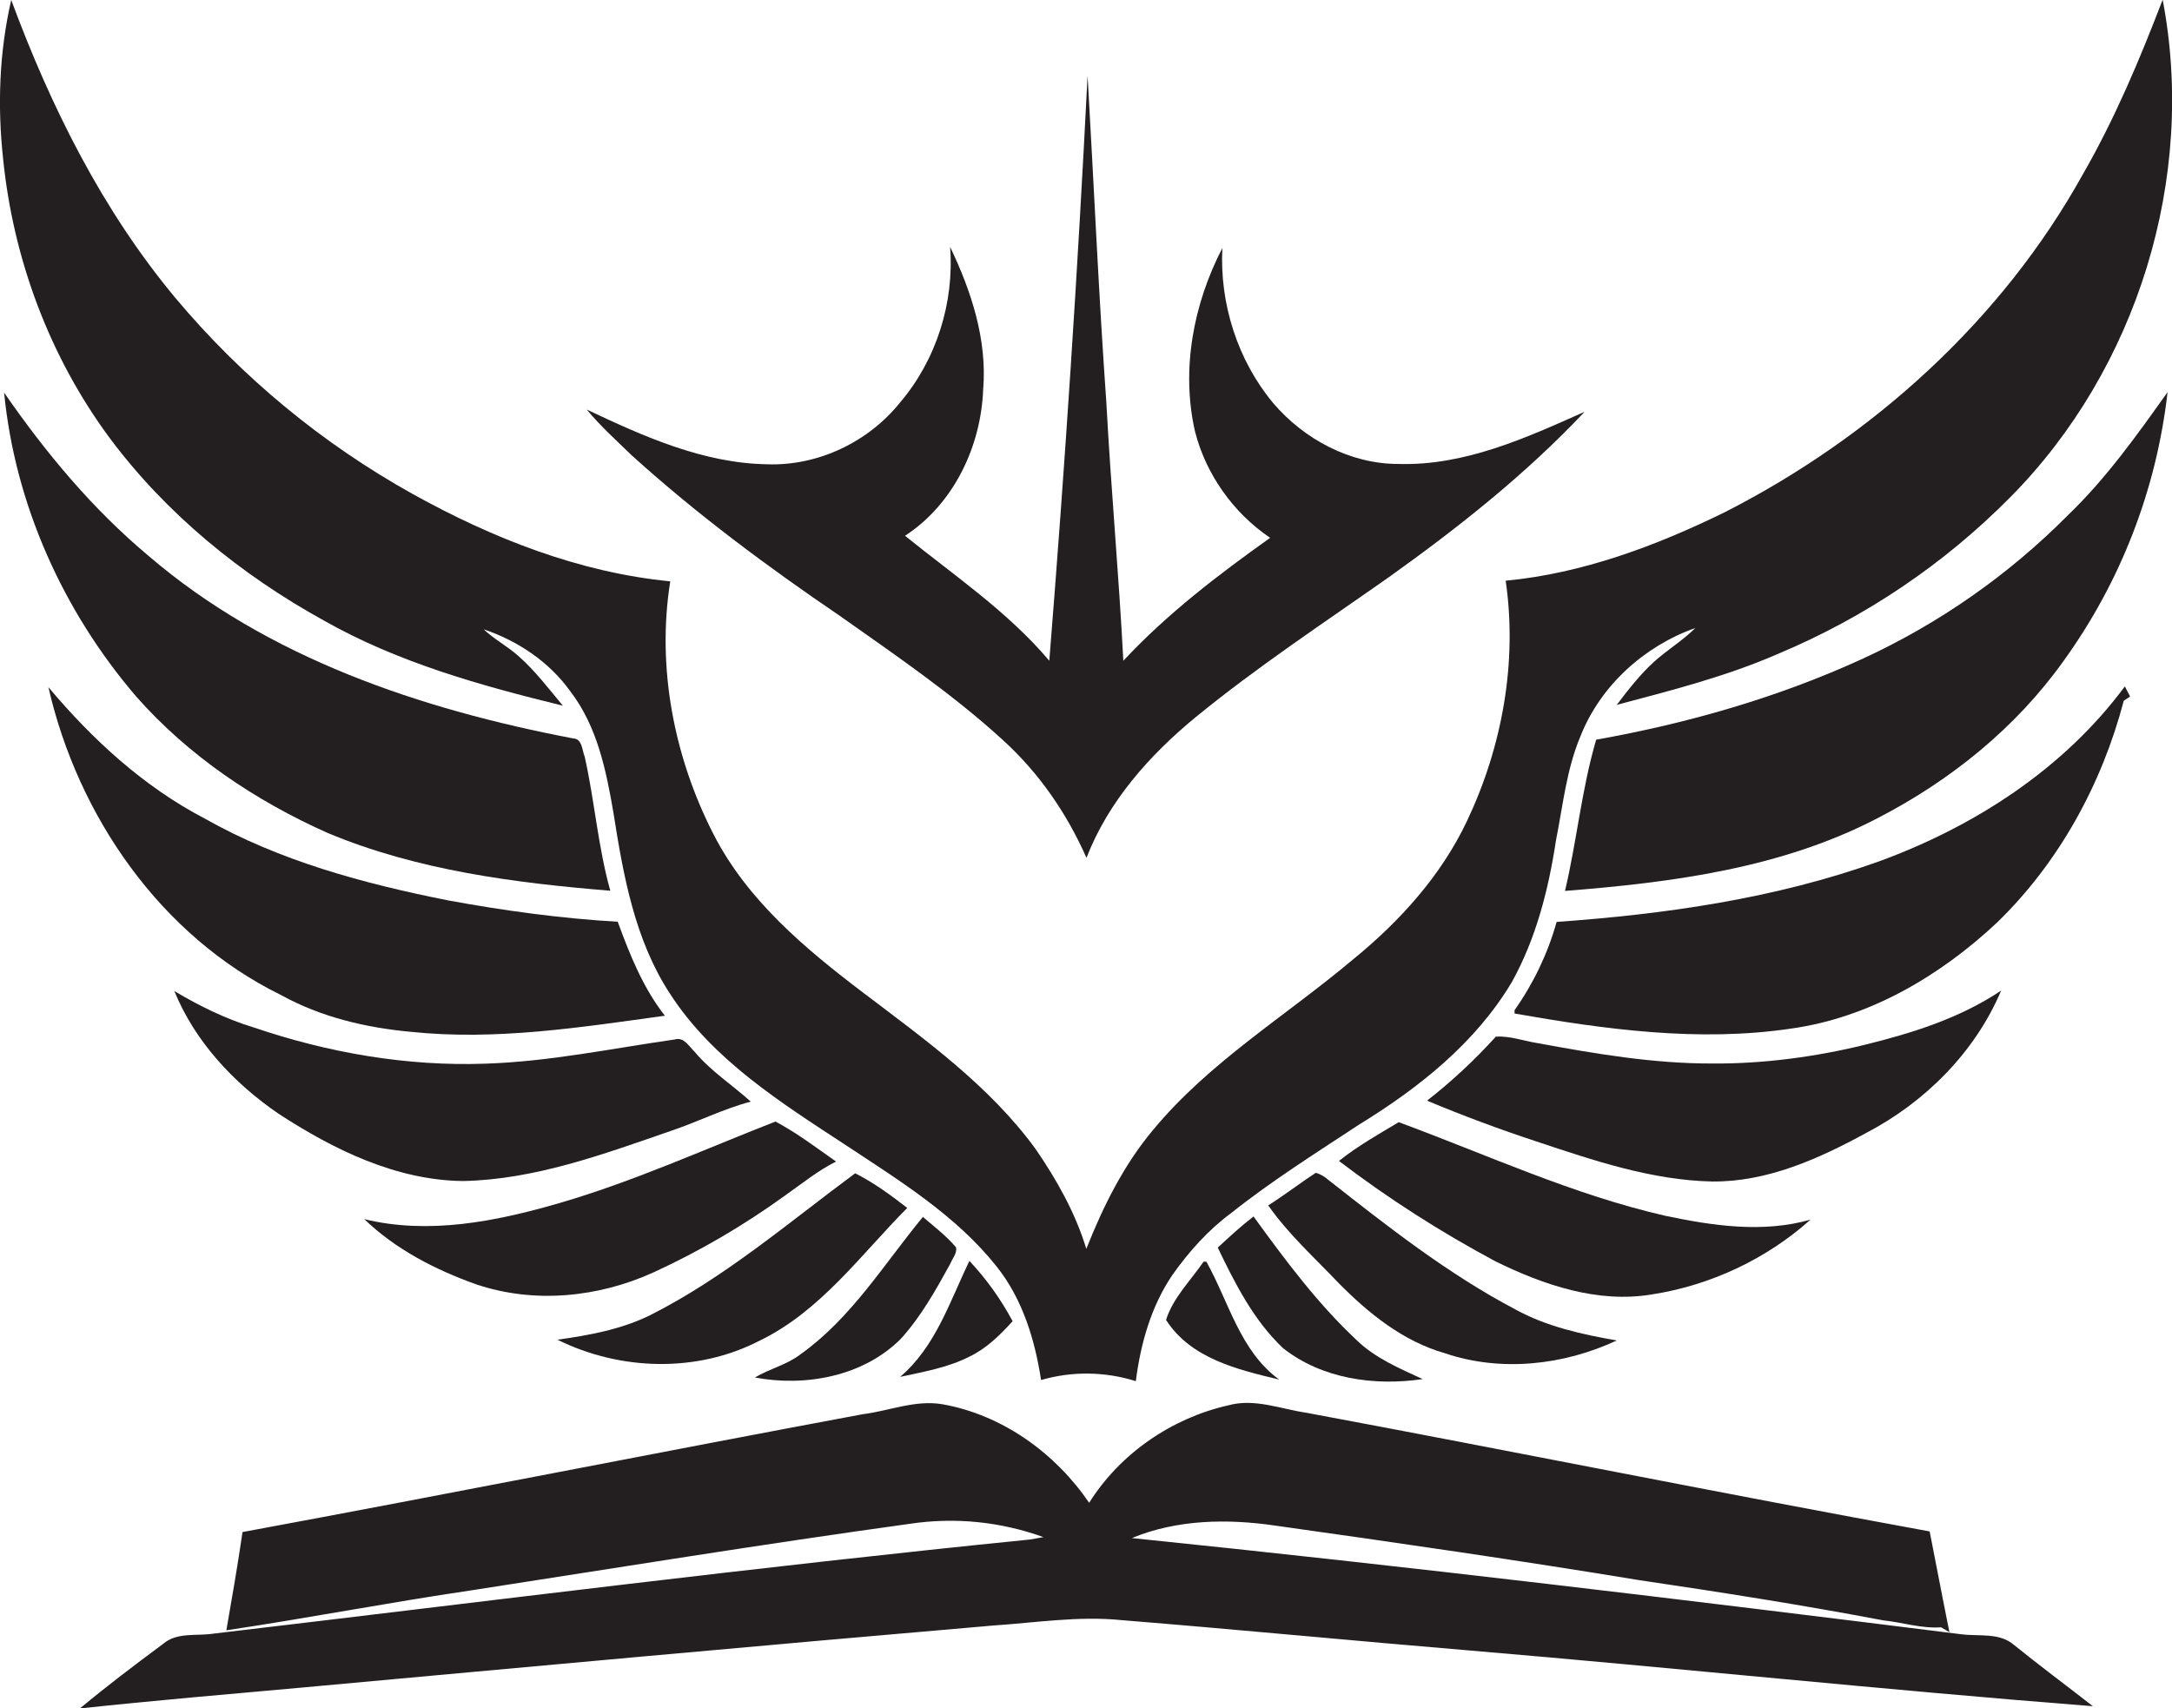
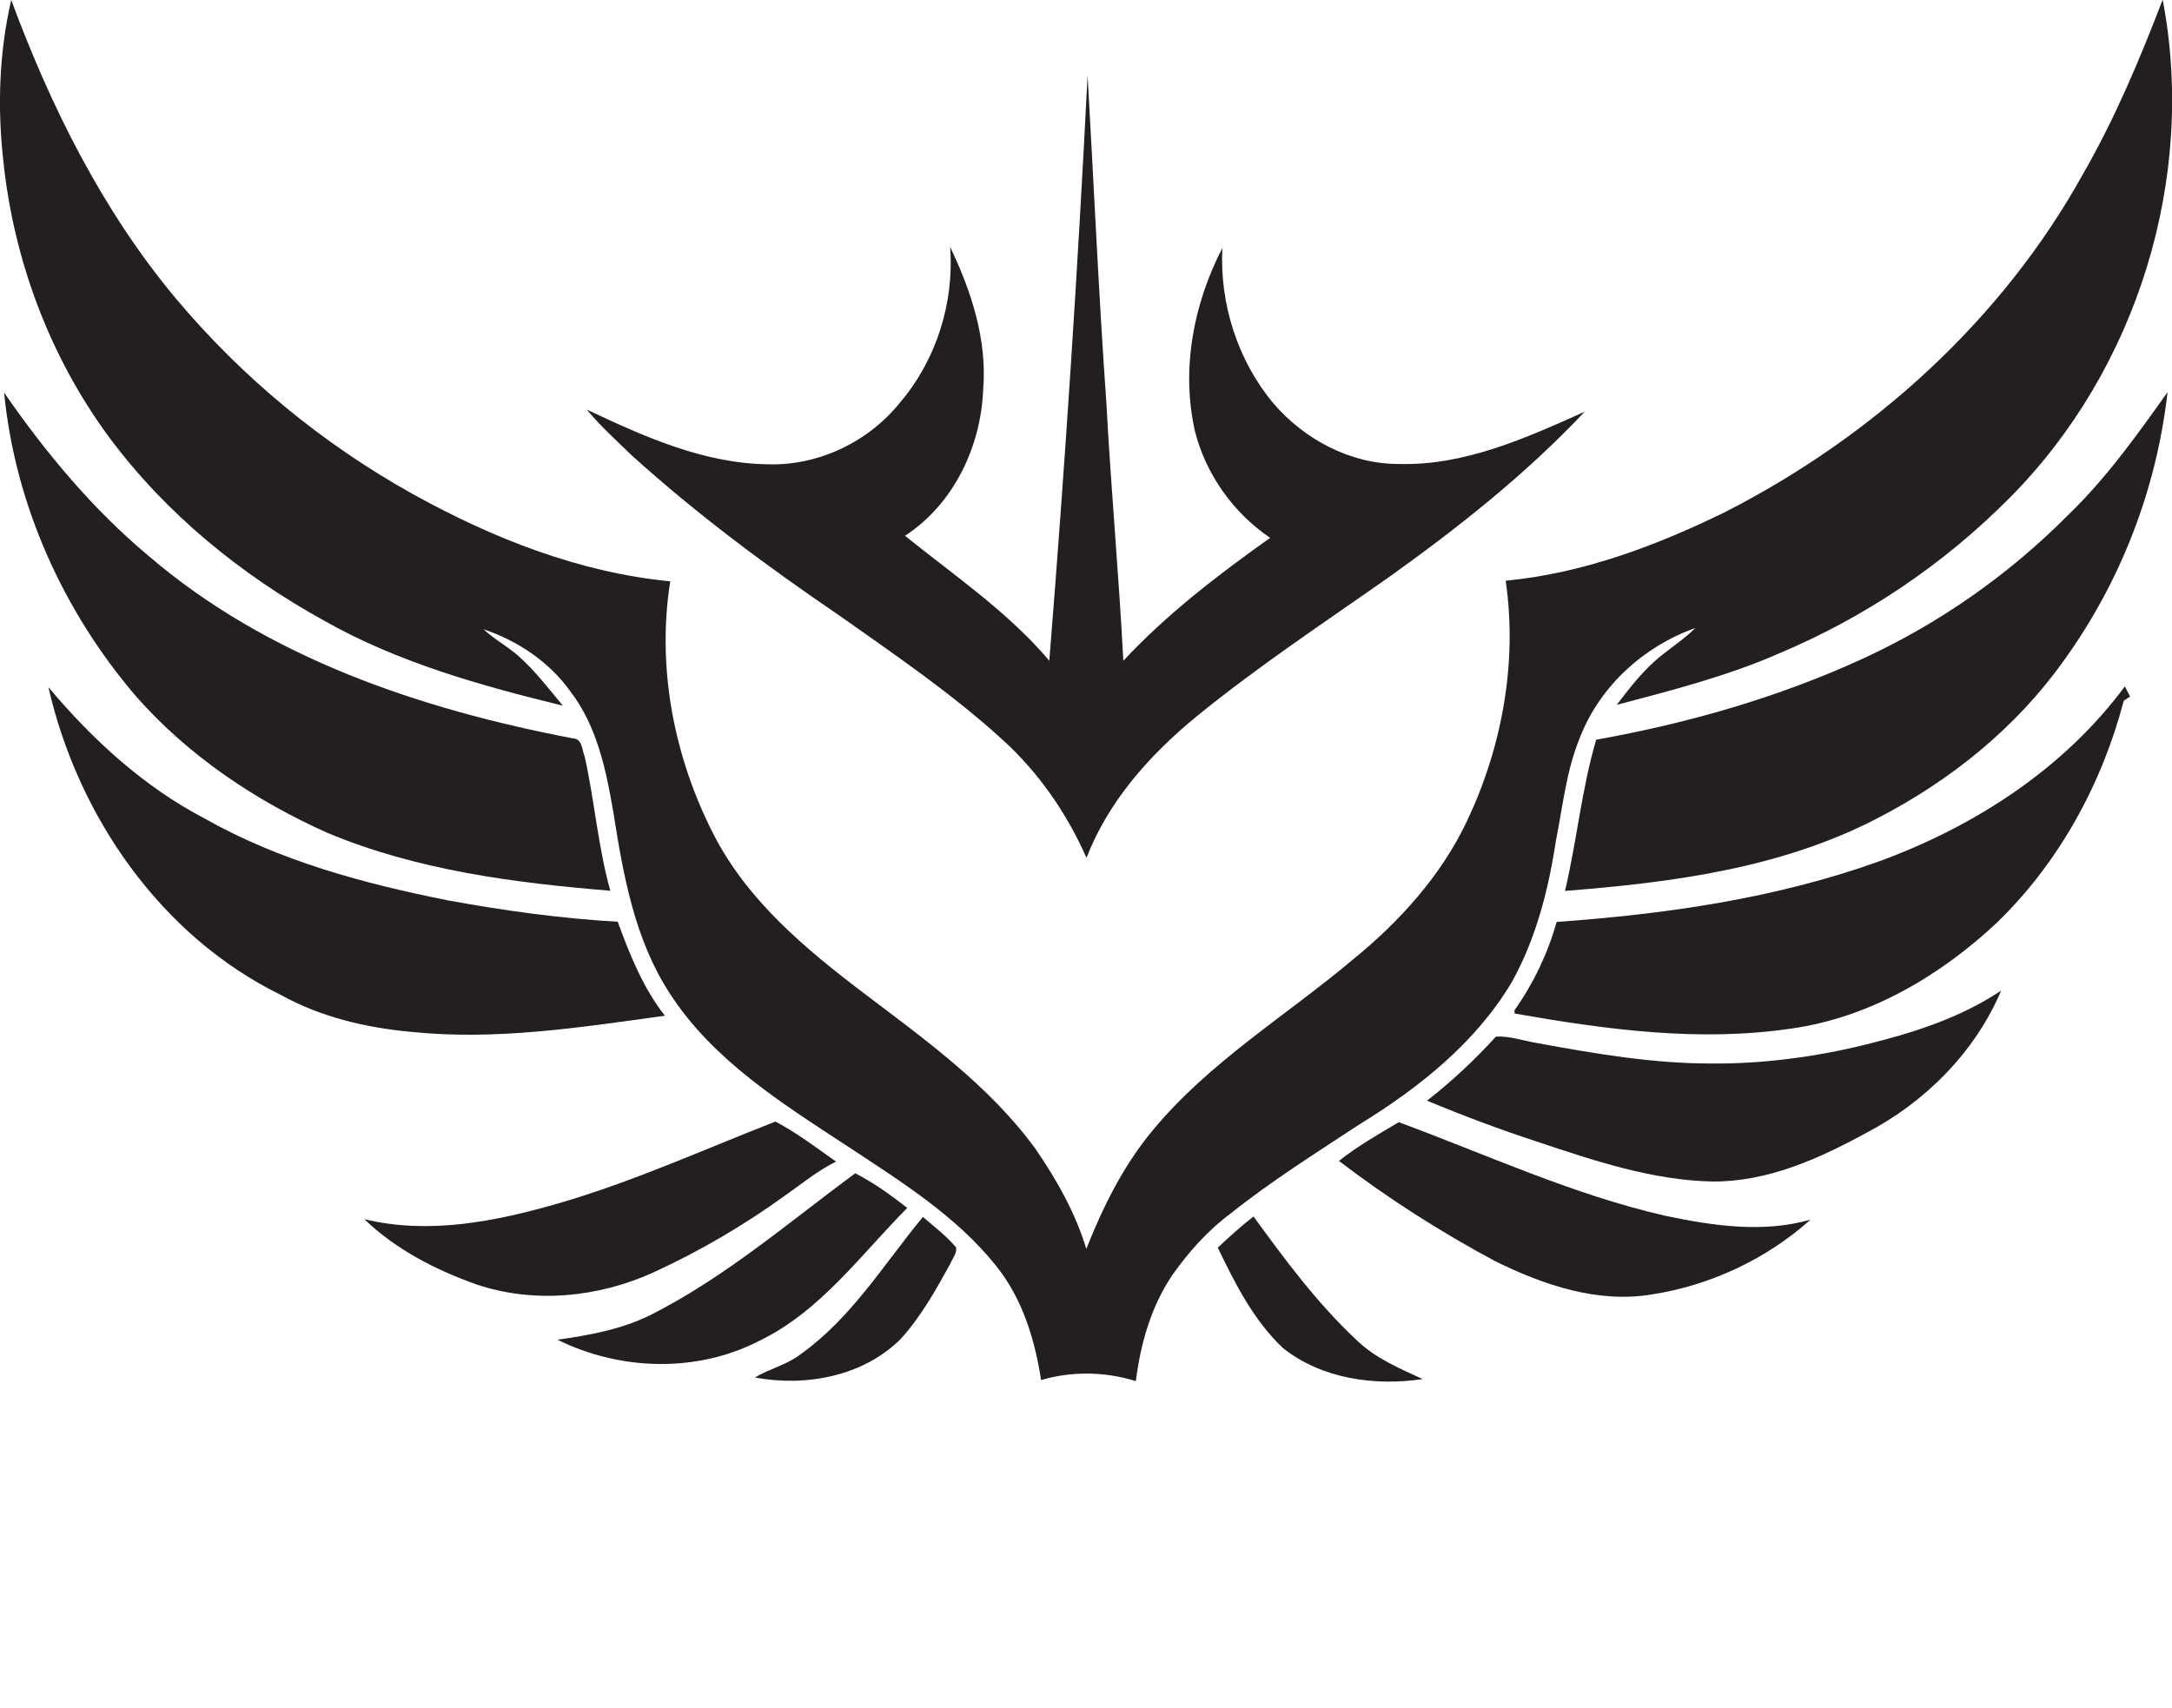
<svg xmlns="http://www.w3.org/2000/svg" version="1.1" id="Layer_1" x="0px" y="0px" viewBox="0 0 1373 1080" style="enable-background:new 0 0 1373 1080;" xml:space="preserve">
  <style type="text/css">
	.st0{fill:#231F20;}
</style>
  <title>biseeise_Book_flat_black_logo_White_background_e0b4865c-083a-4390-875d-6b19a3e717bd</title>
-   <path class="st0" d="M1022,847.4c-22-3.9-44.2-8.7-64-19.6c-42.8-22.5-81-52.6-118.9-82.4c-2.1-1.8-4.6-3.2-7.3-4  c-10.2,6.6-19.8,14.1-30.1,20.6c12.7,18.2,29.4,33.2,44.7,49.3c18.9,19.1,40.6,36.6,66.8,44.1C948.7,867.5,988.3,863.1,1022,847.4z" />
  <path class="st0" d="M1265,626.2c-26.1,17.5-56.5,27-86.7,34.4s-63.7,12-96.1,11.7c-37.2,0.1-73.9-6.2-110.4-12.9  c-8.7-1.4-17.3-4.6-26.2-4.1c-13.3,14.7-27.9,28.3-43.5,40.5c22.7,9.5,45.8,18.1,69.2,25.8c36,12,72.8,24.5,111.1,25.3  c34.7,0.3,67.2-14.3,97.1-30.6C1216.9,696.8,1248.5,665.2,1265,626.2z" />
  <path class="st0" d="M1044.1,818.3c37-5.7,72.5-22.3,100.4-47.3c-30.1,8.6-61.7,3.9-91.7-2.4C994.5,755.3,940,730,884.2,709.4  c-12.8,7.6-26.3,15.3-37.8,24.5c31.2,23.8,64.4,45,99,63.5C975.7,812.3,1009.9,824,1044.1,818.3z" />
  <path class="st0" d="M899.3,871.8c-14.7-6.8-30-13.2-41.8-24.7c-24.8-23.2-45.2-50.7-65.1-78.1c-7.9,6.1-15.3,12.9-22.6,19.7  c10.9,22.7,22.7,46,41.2,63.5C835.6,871.7,869,876.3,899.3,871.8z" />
  <path class="st0" d="M399.4,287.9c41.1,37.2,85.7,70.3,131.6,101.5c35.1,24.8,70.8,49.1,102.6,78.1c22.9,20.7,40.8,46.6,53.2,74.8  c13.8-35.7,39.9-65,69.1-89c38.9-31.8,80.9-59.5,122-88.4c44-31.4,86.7-65.2,123.8-104.6c-37.1,16.6-75.9,34.2-117.5,33  c-30.5,0.1-59.7-15.5-79.3-38.4c-22.6-27.1-34-63-32.2-98.1c-18.3,35.3-26.2,76.8-17.3,115.9c6.9,27.2,24.3,51.6,47.5,67.3  c-32.9,23.4-65.2,48.1-92.8,77.7c-2.8-54.3-7.8-108.4-10.7-162.7c-4.9-69-7.9-138.1-11.9-207.2c-6.2,123.4-14.3,246.7-24.2,369.9  c-26.2-31-59.9-53.7-91.2-79c30.8-20.1,48-56.4,49.4-92.5c2.6-31.4-7.5-62.2-20.9-90.1c2.7,35.2-8.7,71.4-31.6,98.3  c-20,25-51.8,40.2-83.9,39.1c-40.5-0.6-78.2-17.6-114.2-34.6C379.5,269.3,389.6,278.4,399.4,287.9z" />
  <path class="st0" d="M204.6,392.2c46.9,26.6,99.2,41.2,151.2,53.9c-9-10.8-17.6-22.2-28.2-31.5c-6.9-6.1-15.2-10.5-21.9-16.8  c21.6,7.3,41.4,20.5,54.8,39.2c17,22.1,22.7,50,27.3,76.9c6.2,39.4,13.4,80.1,35.6,114.1c27.1,42,70.2,69,111.1,95.8  c34,22.5,69.7,44.4,95.4,76.7c16.4,20.5,24.3,46.3,28.2,71.9c19.6-5.7,40.4-5.4,59.9,0.7c3-23.7,9.7-47.5,23.3-67.4  c10.4-14.6,22.4-28.1,36.9-38.8c25.6-20.4,53.5-37.9,80.8-55.9c37.7-23.1,73.8-51.7,96.7-90.2c15.3-27.5,23.2-58.6,27.9-89.6  c4.4-22,6.6-44.7,15.4-65.6c12.6-32.1,40.4-57.2,72.7-68.6c-8.1,8.1-18.1,14-26.5,21.7s-16.1,17.5-23.2,26.9  c34.6-9.2,69.4-18,102.3-32.4c54.8-23,104.5-56.5,146.3-98.7c80.5-81.1,118-202.4,96.5-314.7c-14.5,37.8-30.2,75.2-50.4,110.3  c-51.2,92.3-132.8,166-226.4,213.7c-43.5,21.3-89.9,38.7-138.5,43.3c7.5,51.6-2.2,105-24.5,152c-16.4,34.6-42.6,63.5-72.1,87.5  c-42.3,35.6-90.7,64.7-126.3,107.7c-18.6,22.2-31.6,48.4-42.2,75.2c-6.9-22.8-18.7-43.7-32.1-63.2c-29.1-39.9-69.7-69-108.6-98.5  c-36.8-27.9-73.5-58.5-94.9-100.3c-25-48.7-36.1-105.6-27.4-160c-57.7-5.6-112.5-27.3-162.8-55.2C203.8,280.5,153,238.6,111,188.5  C64.7,133,32.1,67.5,7.1,0C-0.5,32.9-1.7,67.2,2,100.7c6.4,63.2,29.4,124.9,67.2,176C104.9,324.7,152.4,363.4,204.6,392.2z" />
  <path class="st0" d="M413.2,804.3c29.2-13.4,57-29.7,83-48.5c10.6-7.4,20.6-15.7,32.3-21.5c-12.5-8.8-24.7-18.1-38.3-25.3  c-45.6,17.8-90.4,38.2-137.5,51.8c-39.5,11.4-81.7,19.8-122.4,9.9c19.8,19.1,44.9,32,70.7,41.2C337.7,824.3,378.3,820.2,413.2,804.3  z" />
-   <path class="st0" d="M760.8,797.6c-8.2,12-19.3,22.8-23.7,36.8c15.6,24.4,45.2,31.4,71.5,37.7c-24.7-18-31.8-49.1-46-74.5H760.8z" />
-   <path class="st0" d="M640.1,835.2c-7.4-13.9-16.6-26.7-27.3-38.1c-12.4,25.6-21.4,54.3-43.8,73.3c14.8-3.2,30-5.8,43.6-12.7  C623.4,852.6,632.1,844.1,640.1,835.2z" />
-   <path class="st0" d="M1239.7,1033.1c-174.5-21.8-349.2-42.9-524.2-60.8c28.5-11.8,60.4-12.3,90.5-7.9  c76.8,10.8,153.6,21.9,230.2,34.5c51.5,7.6,103,15.7,154.2,25.4c12.2,1.3,24.3,5.3,36.6,4.4l5.3,3.1c-4.3-21.2-8.3-42.5-12.5-63.7  c-131.5-24-262.5-50.5-393.9-75c-16.4-2.4-32.9-9.3-49.5-4.7c-35.8,8.1-68.4,30.5-87.9,61.6c-21.5-31.5-54.9-55.6-92.8-62.3  c-17.1-2.9-33.5,4.2-50.3,6.3c-130.8,24.4-261.2,50.3-392.1,74.5c-3,20.8-6.6,41.4-10.2,62.1c51.6-7.7,102.9-17.6,154.5-25.2  c92.4-14.3,184.8-29.3,277.4-42.1c28.5-4.3,57.5-1.4,84.6,8.4l-8.4,1.5c-172.3,17.3-344.2,39.2-516.2,59.5  c-10.7,1.7-23.1-1.1-31.9,6.5c-17.8,13.2-35.5,26.6-52.6,40.8c46.8-5,93.6-9,140.4-13.2c145.5-13.3,291.1-26.7,436.7-39.2  c27.1-1.8,54.3-6.2,81.6-3.4c73.1,5.9,146,13,219.1,19.1c131.6,11.1,263,25,394.7,35.3c-16.5-12.9-33.4-25.4-49.7-38.6  C1264,1031.8,1250.8,1034.6,1239.7,1033.1z" />
  <path class="st0" d="M177.6,629c25.3,14,53.8,20.7,82.4,23.3c53.6,5.6,107.3-2.9,160.3-10.2c-13.8-17.6-22.2-38.6-29.8-59.4  c-36-2.1-71.8-7-107.2-13.5c-53.3-10.6-106.5-24.9-154-51.8c-38.5-20.1-70.9-49.9-98.7-83C49.2,515.8,101.5,591.7,177.6,629z" />
  <path class="st0" d="M1187.6,544.6C1122.3,568,1053,577.9,984,582.8c-5.6,20-14.6,38.8-26.6,55.8v2.1c57.5,10.1,116.7,18.2,175,9.5  c49.3-6.9,94.1-33.3,130-67c39.2-38,66.3-87.6,80.1-140.2l4-2.7l-3.3-6.4C1304.6,486.1,1247.9,522.6,1187.6,544.6z" />
  <path class="st0" d="M1177.3,416.5c-53.5,24.5-110.5,40.8-168.3,51.1c-9.2,31.3-12.2,63.9-19.7,95.6c67.6-5.3,136.9-14.3,197.8-46.1  c45.9-23.7,87.2-57,117.3-99.2c36.2-50.1,58.8-108.6,65.8-170c-19.3,27.1-38.7,54.4-62.8,77.6  C1269.8,363.4,1225.8,394.2,1177.3,416.5z" />
  <path class="st0" d="M569.2,846.6c12.9-14.1,22.3-31,31.5-47.7c1.4-3.4,4.3-6.5,3.7-10.3c-6.1-7.3-13.8-13.1-21-19.3  c-24.6,29.8-45.2,63.9-77.2,86.7c-8.7,6.8-19.7,9.2-29,14.8C509.2,876.8,545.5,870.1,569.2,846.6z" />
  <path class="st0" d="M207.2,526.6c56.5,23.6,117.9,31.5,178.6,36.5c-7.8-27.8-9.9-56.7-16.2-84.8c-1.7-4.1-1.5-11.3-7.3-11.5  C266,448.4,169.2,416,93.9,351.4c-35.4-29.6-65.1-65.3-91.3-103.2c6.9,70.7,37.3,138.2,83.4,192  C119.1,477.8,161.6,506.3,207.2,526.6z" />
  <path class="st0" d="M480,847.6c38.6-18.6,64.1-54.4,93.5-84c-10.4-8.1-21.1-15.9-32.9-21.9c-42.2,31.2-82.3,65.8-129.4,89.6  c-18.4,9.1-38.7,12.8-58.8,15.6C391.9,866.5,440.5,868,480,847.6z" />
-   <path class="st0" d="M423.8,715c17.1-5.7,33.3-14,50.8-18.6c-11.8-10.6-25.3-19.3-35.5-31.5c-3.6-3.4-6.7-9.5-12.5-7.8  c-39.8,5.7-79.3,14-119.6,15.3c-49.8,1.8-99.6-6.9-146.7-22.9c-17.7-5.4-34.3-13.6-50.1-23c13,31.9,37.6,58.2,65.8,77.5  c34.8,22.7,74.3,42.1,116.6,42.6C338,745.7,381.3,729.7,423.8,715z" />
</svg>